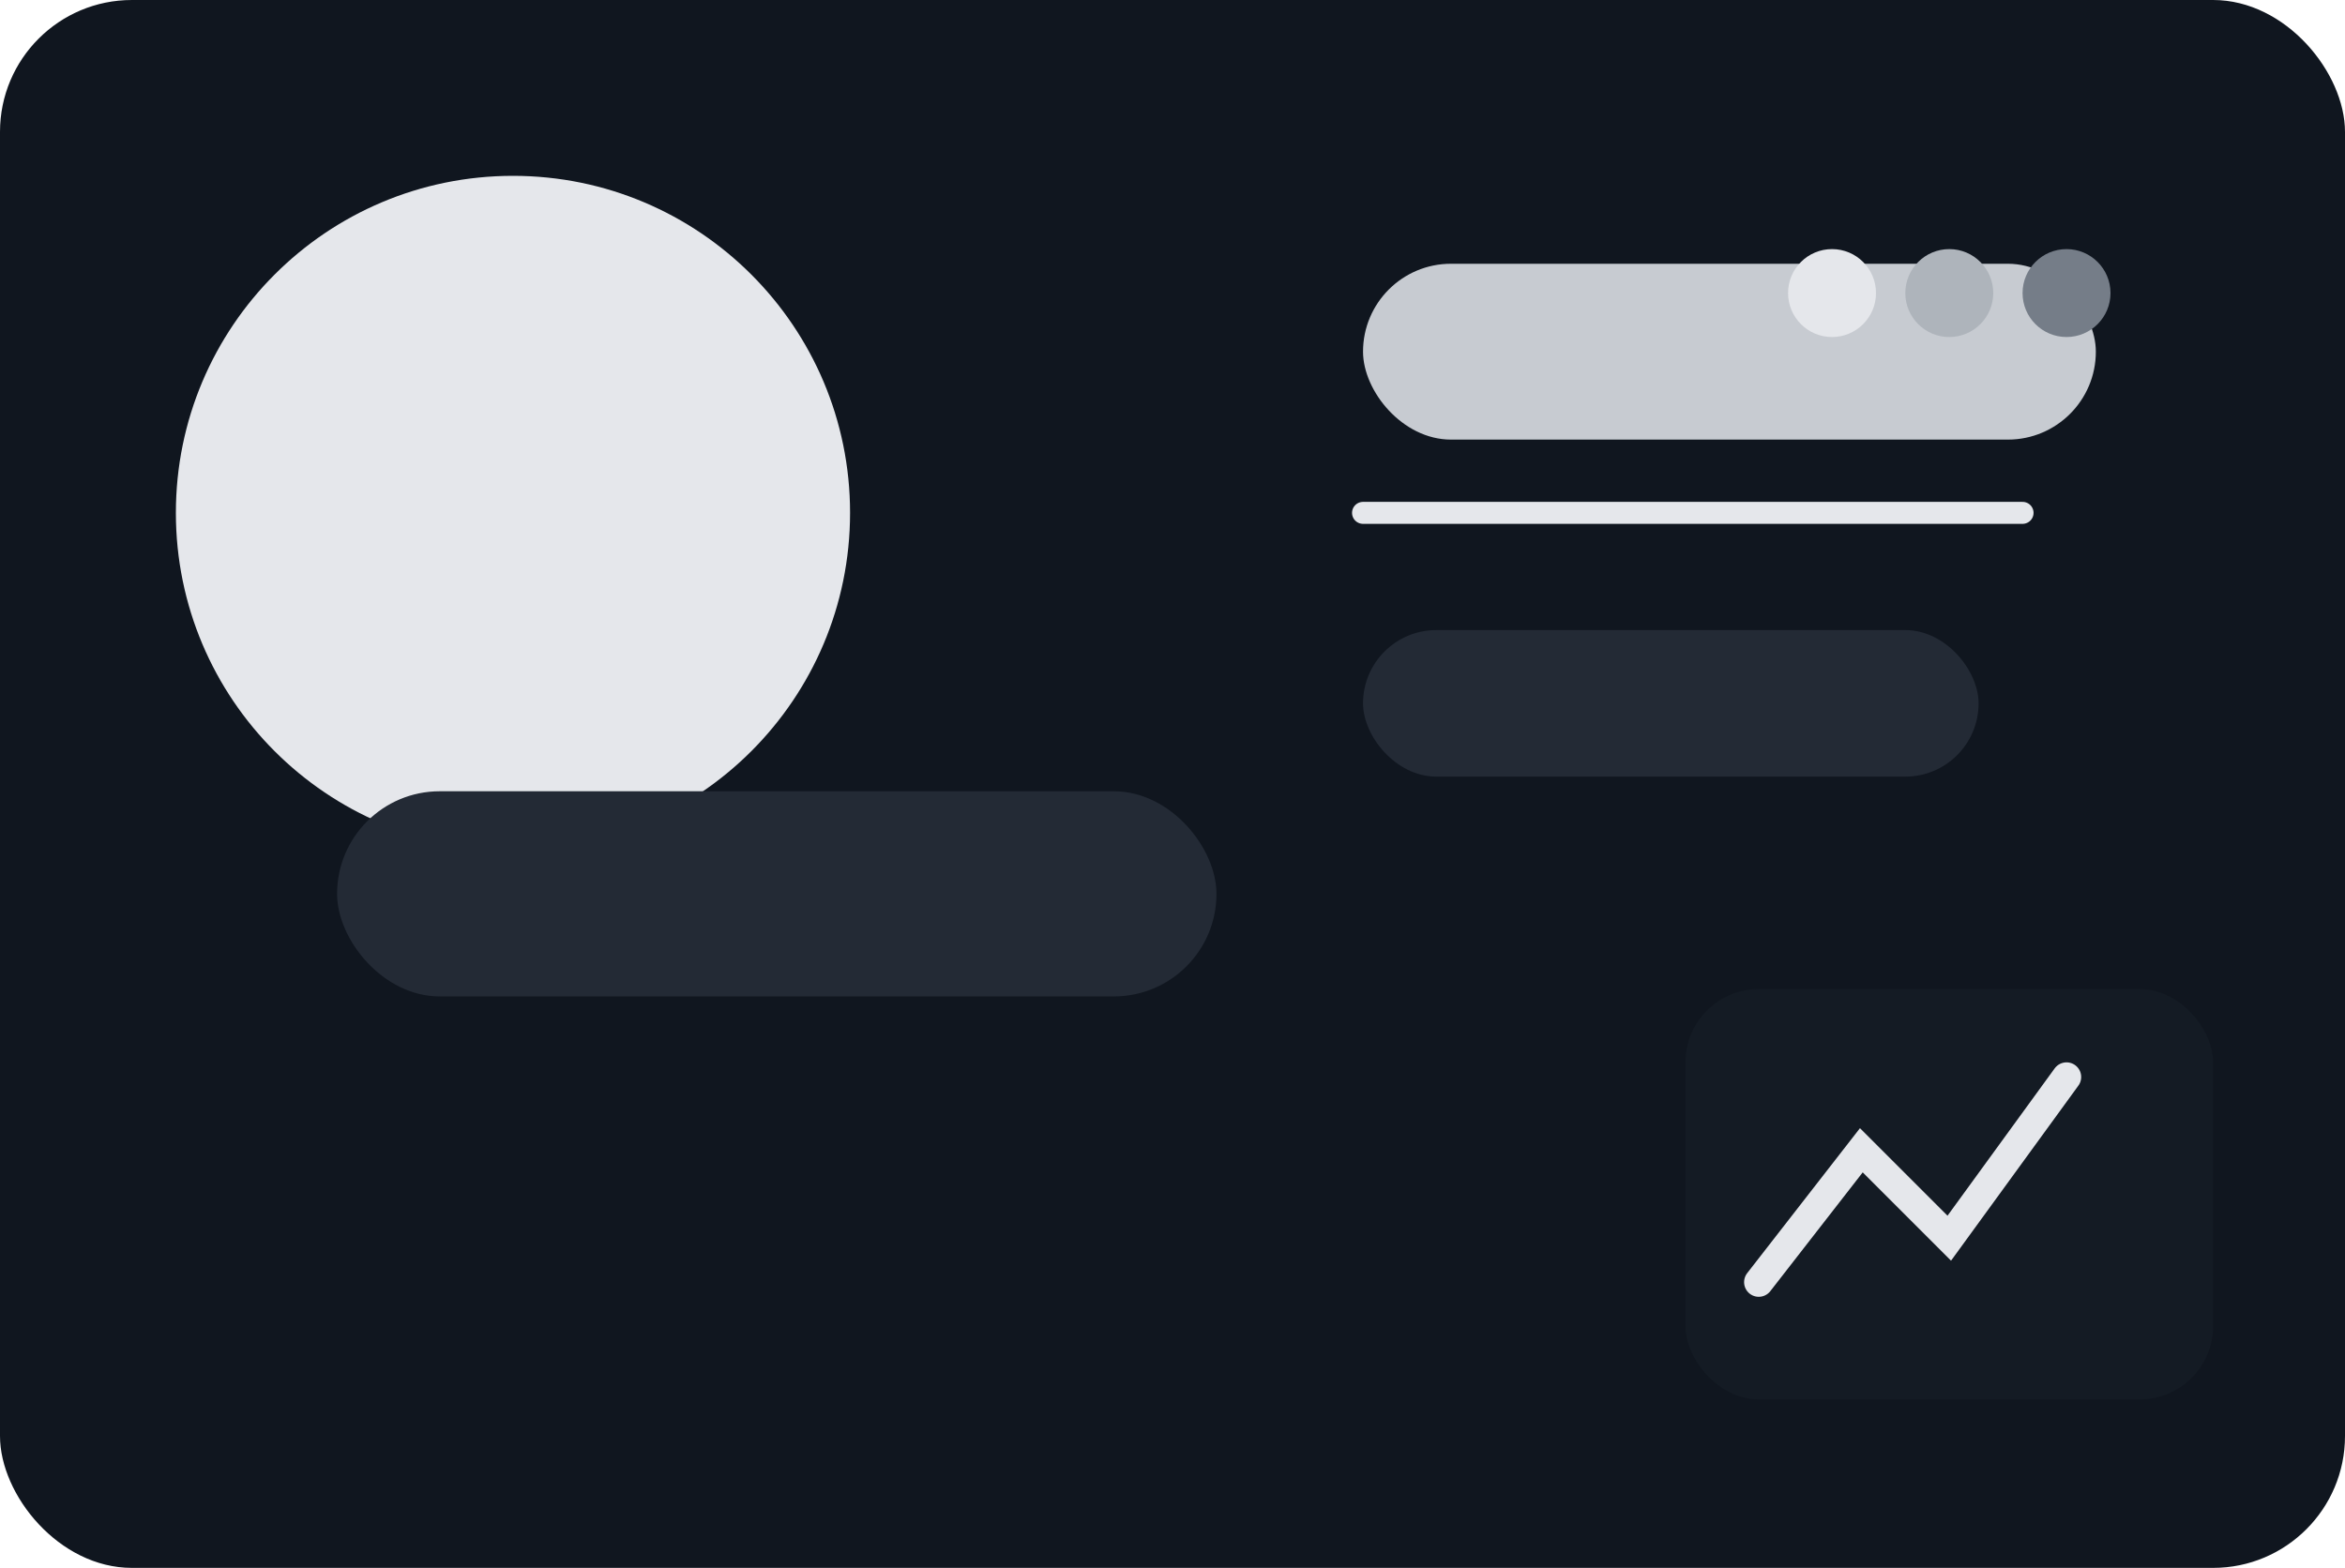
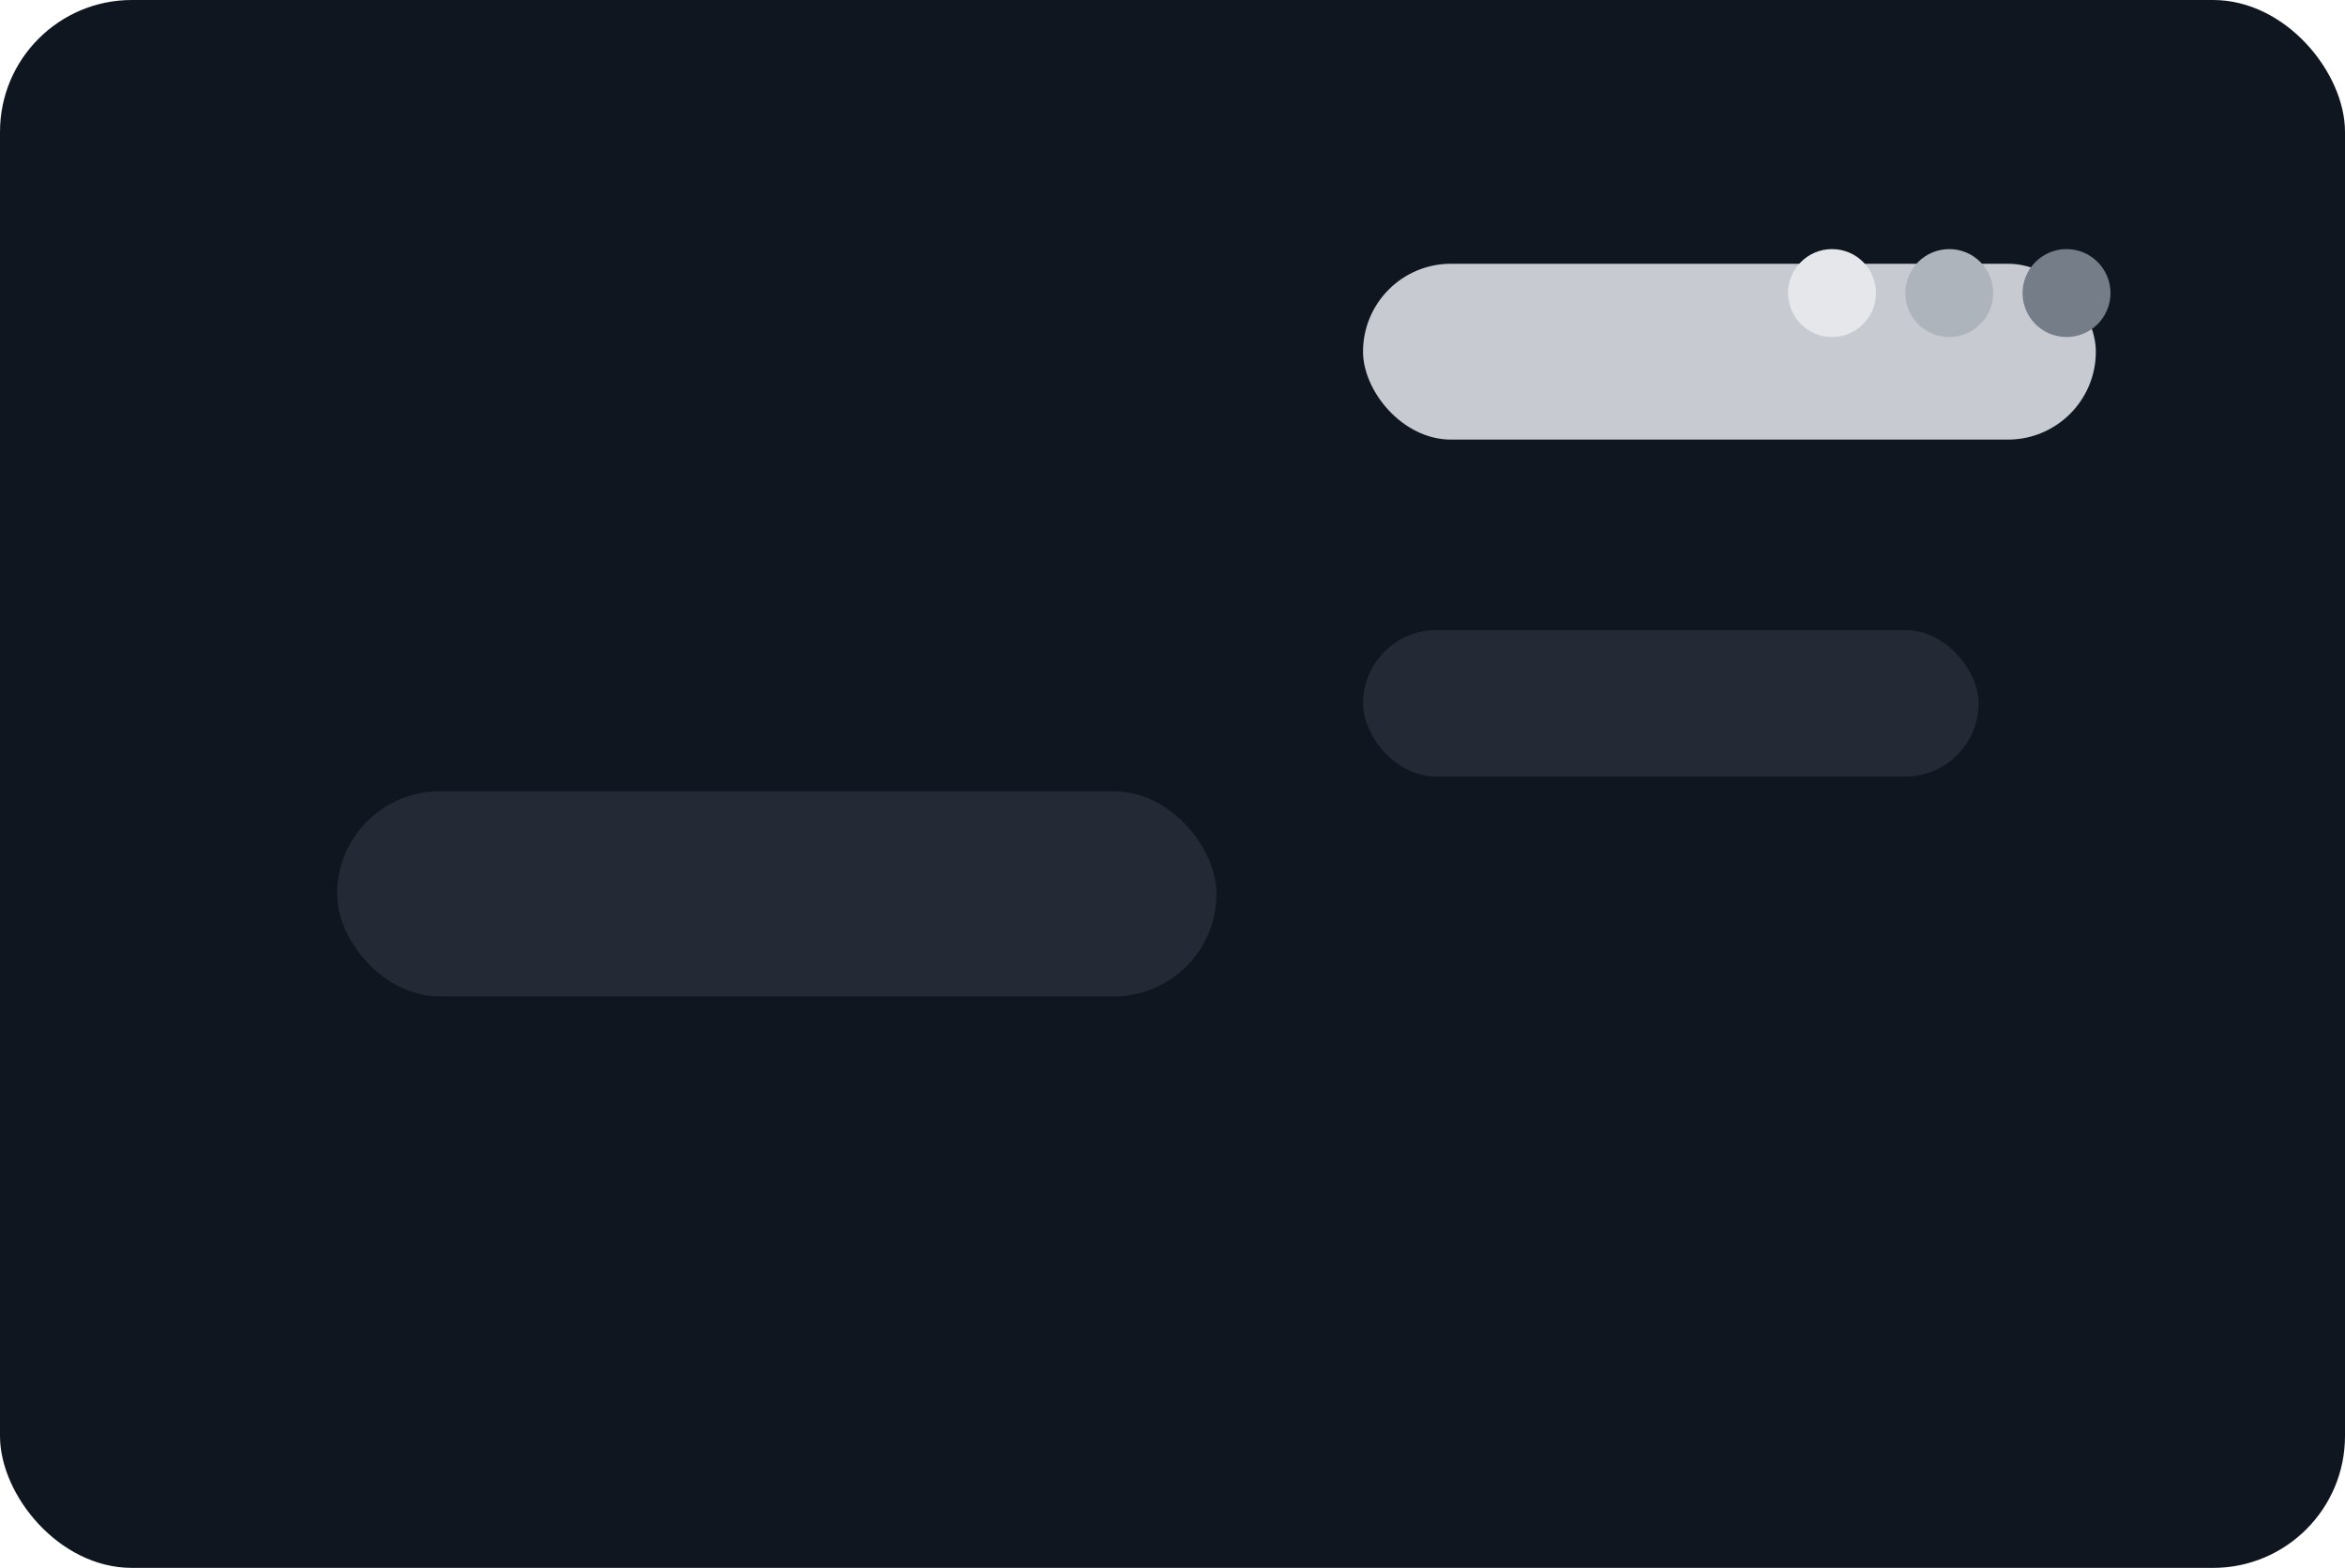
<svg xmlns="http://www.w3.org/2000/svg" viewBox="0 0 320 214">
  <rect width="320" height="214" rx="18" fill="#10161f" />
-   <circle cx="70" cy="70" r="46" fill="#E5E7EB" />
  <rect x="46" y="108" width="120" height="28" rx="14" fill="#232A35" />
  <rect x="186" y="36" width="100" height="24" rx="12" fill="#C7CBD1" />
-   <path d="M186 70h90" stroke="#E5E7EB" stroke-width="3" stroke-linecap="round" />
  <rect x="186" y="86" width="84" height="20" rx="10" fill="#232A35" />
  <g transform="translate(230,135)">
-     <rect width="72" height="56" rx="10" fill="#141b24" />
-     <path d="M10 40 L24 22 L36 34 L52 12" stroke="#E5E7EB" stroke-width="4" fill="none" stroke-linecap="round" />
-   </g>
+     </g>
  <circle cx="250" cy="40" r="6" fill="#E5E7EB" />
  <circle cx="266" cy="40" r="6" fill="#AEB4BB" />
  <circle cx="282" cy="40" r="6" fill="#757D88" />
</svg>